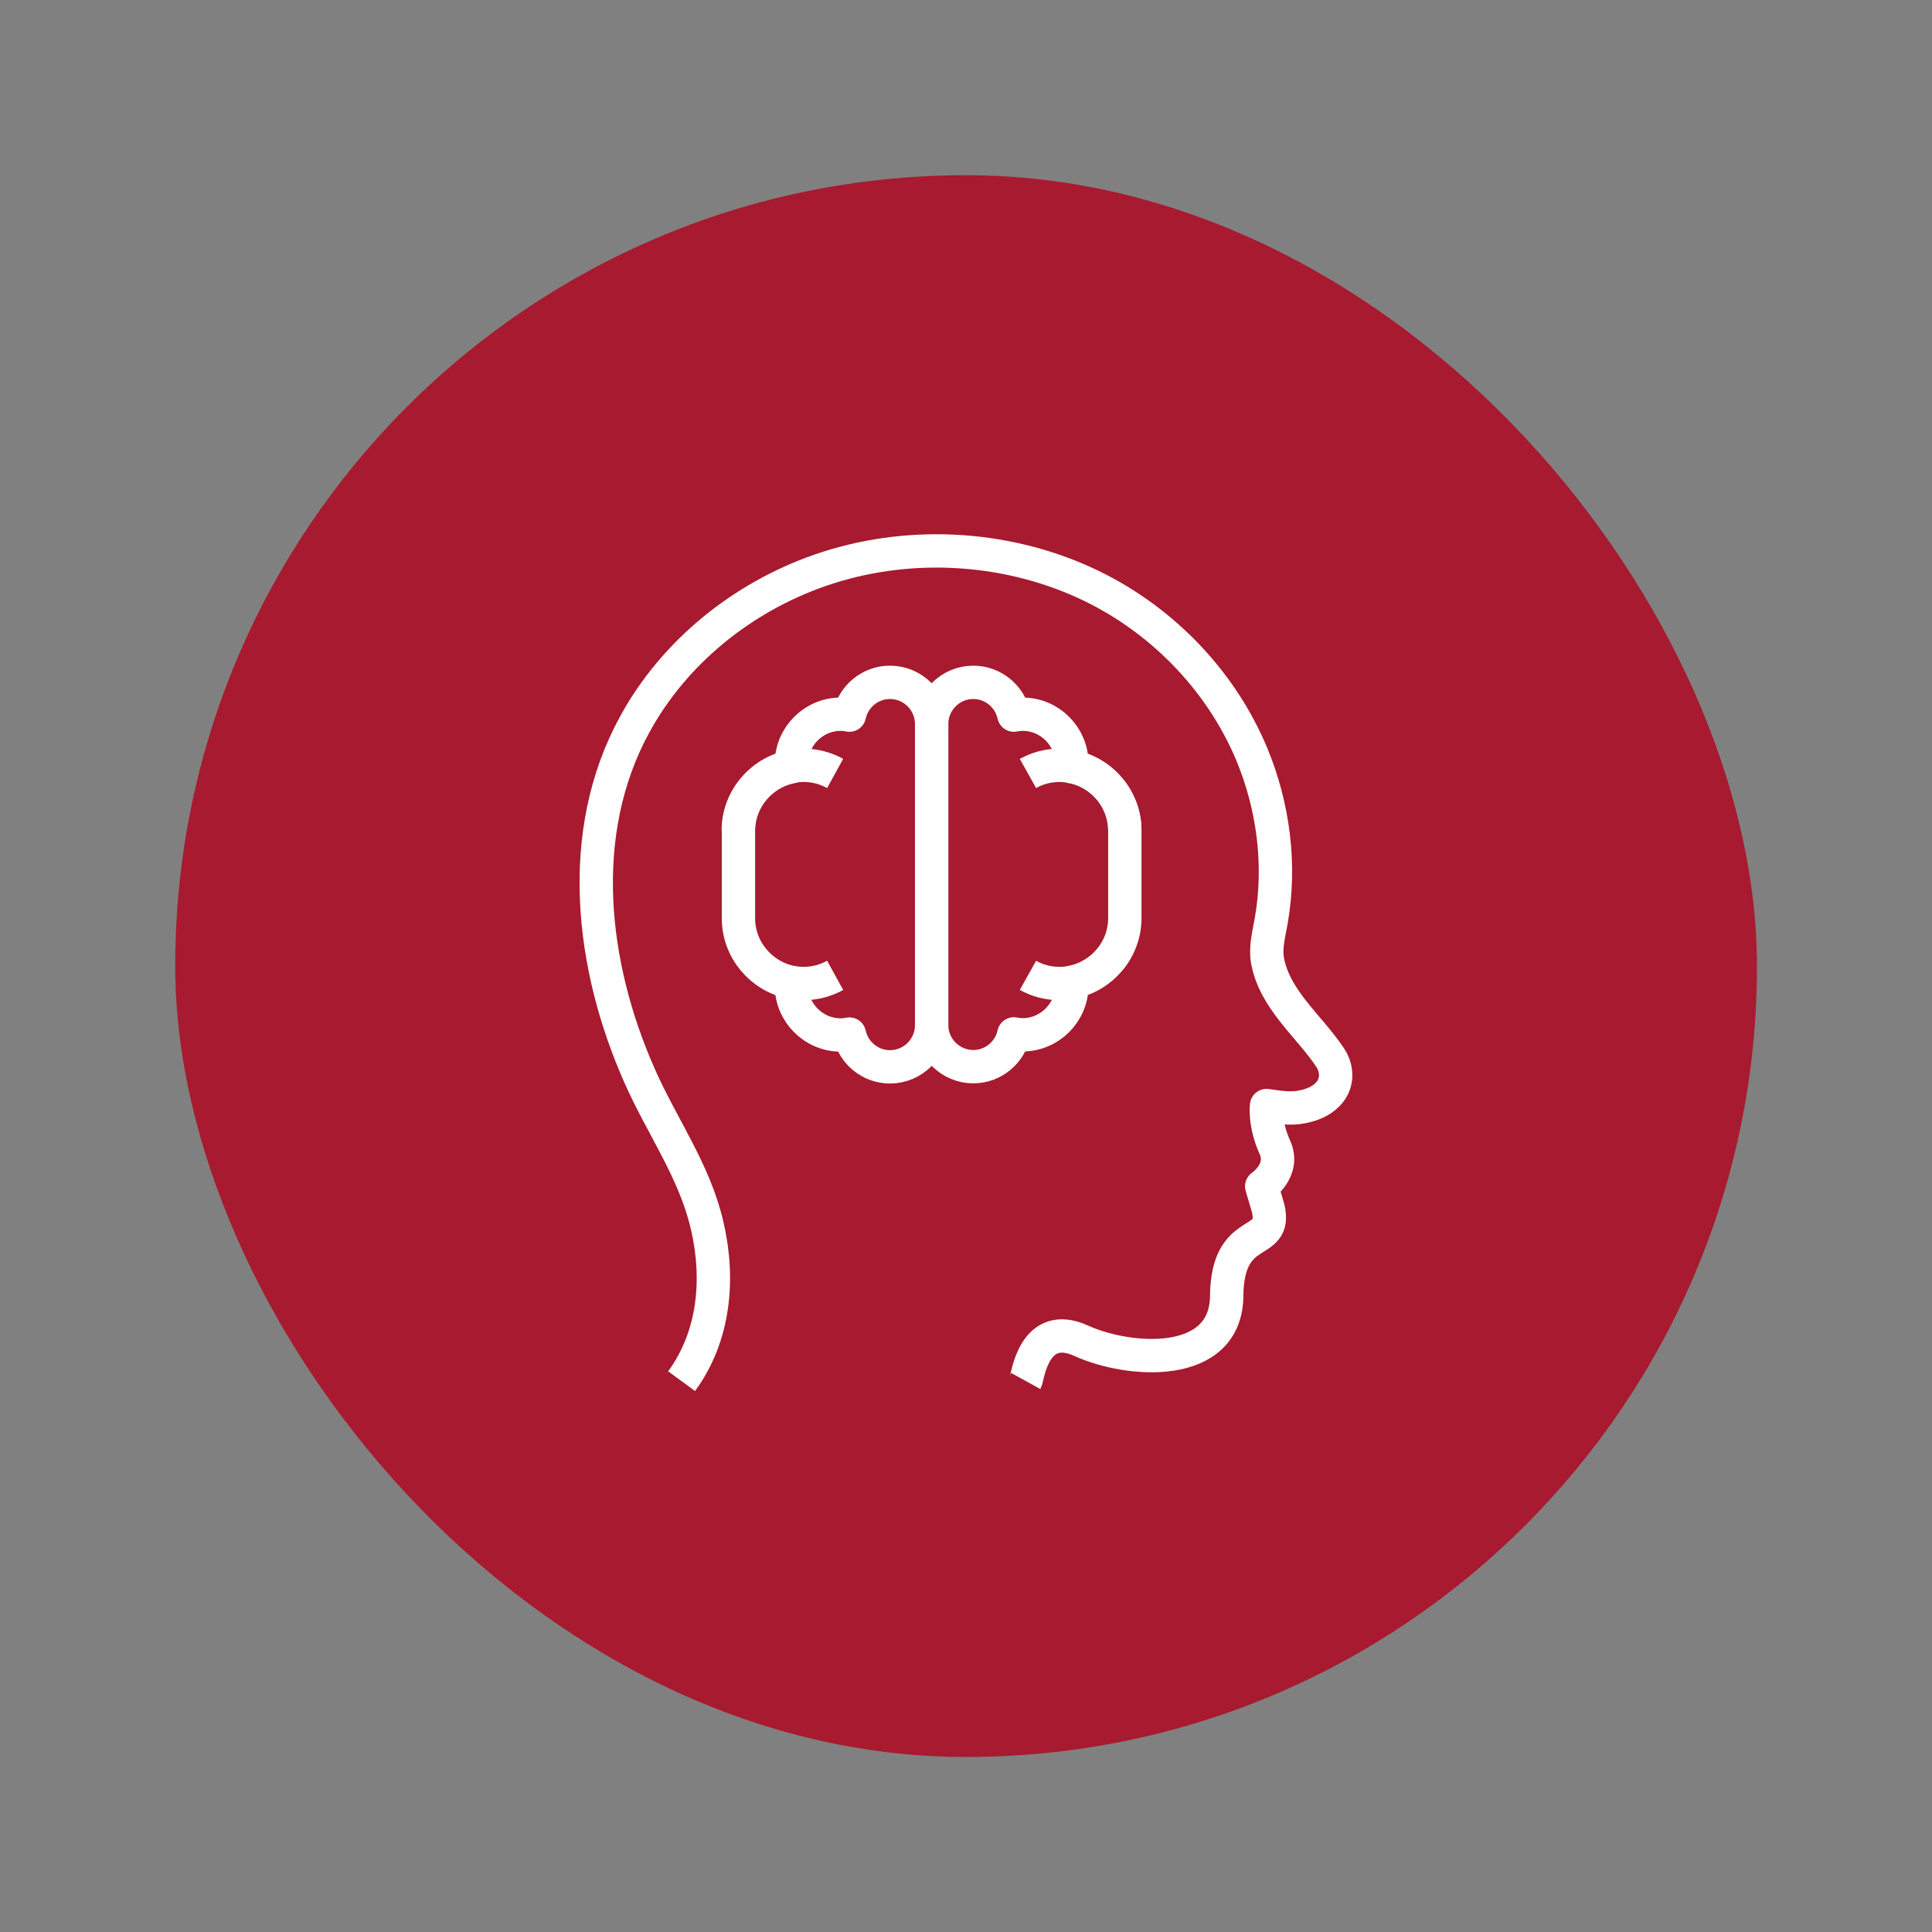
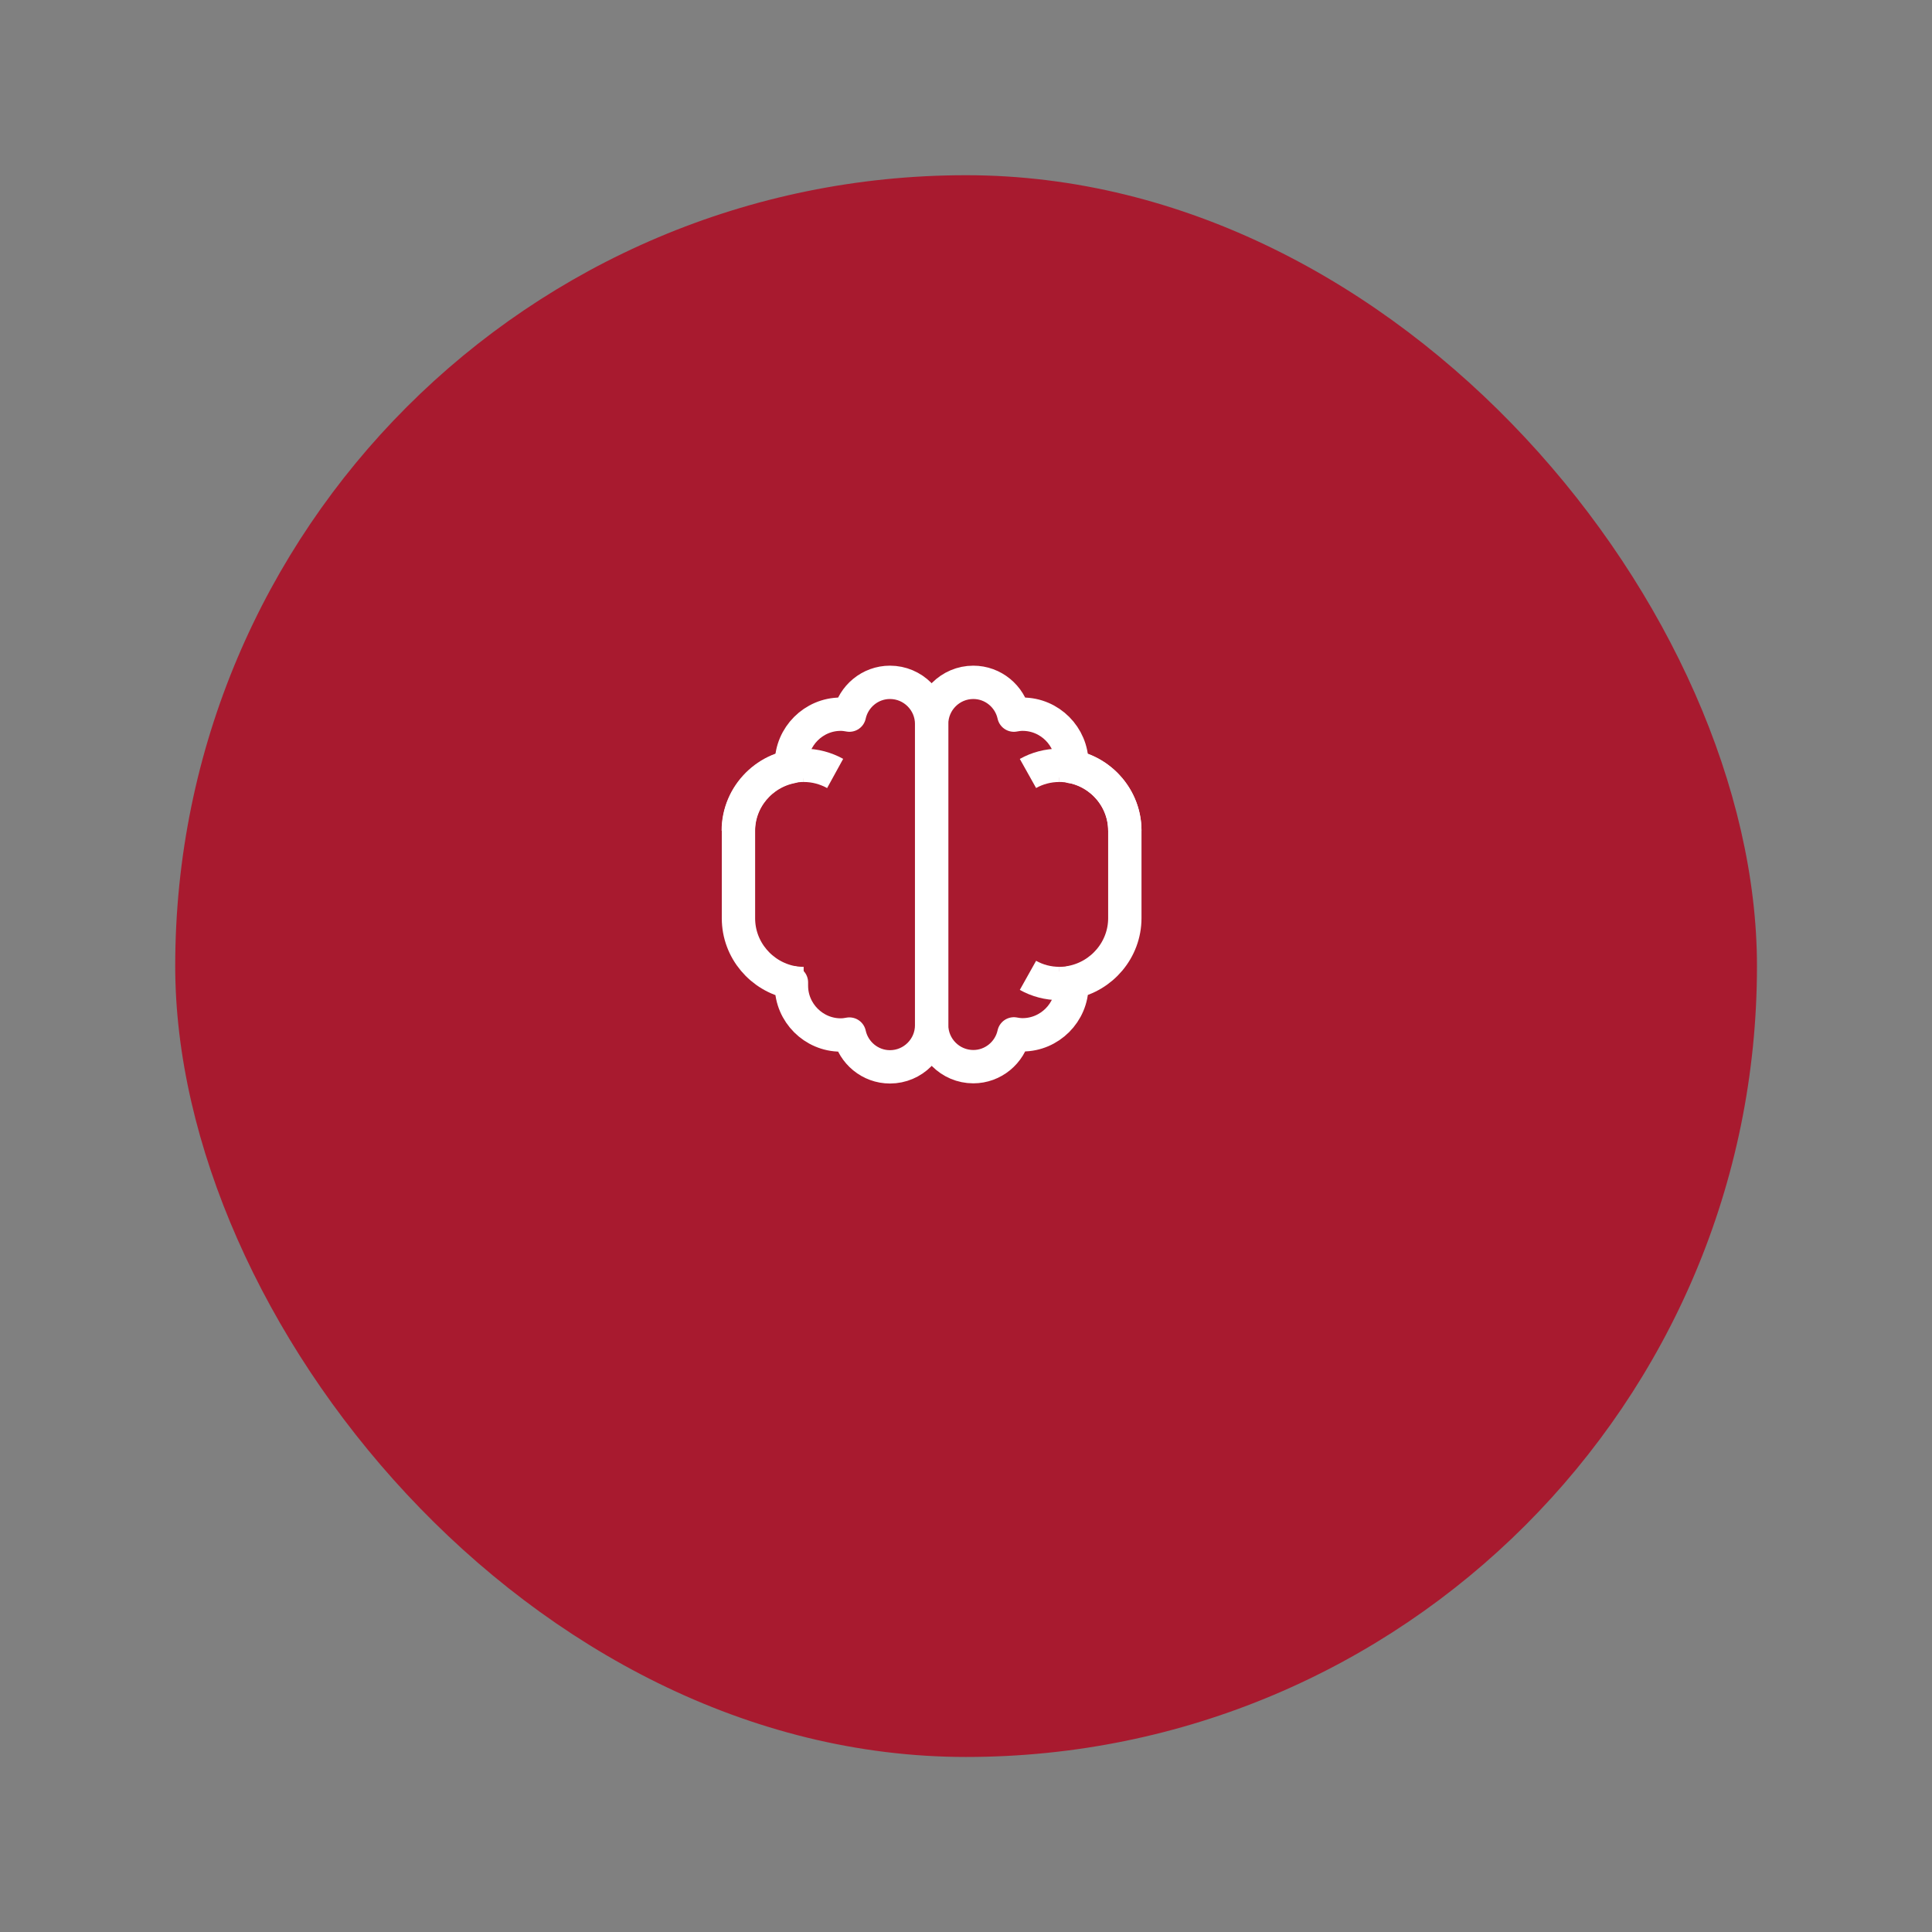
<svg xmlns="http://www.w3.org/2000/svg" id="Layer_1" viewBox="0 0 104.31 104.31">
  <rect x="0" y="0" width="104.31" height="104.31" fill="#808080" stroke="none" />
  <defs>
    <style>.cls-1{fill:#a81a2f;}.cls-2{fill:none;stroke:#fff;stroke-linejoin:round;stroke-width:1.8px;}</style>
  </defs>
  <rect class="cls-1" x="9.46" y="9.46" width="85.4" height="85.4" rx="42.7" ry="42.7" />
  <g>
-     <path class="cls-2" d="M36.8,74.57c1.78-2.43,2.05-5.53,1.38-8.4-.68-2.95-2.44-5.35-3.64-8.07-2.63-5.92-3.49-13.11-.27-18.99,2.13-3.9,5.8-6.85,9.98-8.31,4.61-1.61,9.86-1.37,14.31,.66,4.01,1.83,7.32,5.18,9.02,9.25,1.17,2.81,1.58,5.96,1.06,8.97-.12,.71-.33,1.44-.21,2.16,.38,2.13,2.24,3.54,3.38,5.25,.02,.04,.05,.07,.07,.11,.35,.62,.32,1.36-.19,1.88-.36,.38-.87,.58-1.38,.68-.65,.13-1.28,.02-1.93-.07,0,0-.12,1,.45,2.25,.57,1.25-.71,2.11-.71,2.11l.35,1.19c.51,2.21-2.2,.75-2.24,4.73-.04,3.98-5.28,3.59-7.85,2.42s-2.89,1.97-3,2.17" />
-     <path class="cls-2" d="M45.09,52.66c-.51,.28-1.08,.44-1.7,.44" />
    <path class="cls-2" d="M45.09,41.76c-.51-.28-1.08-.44-1.7-.44" />
    <path class="cls-2" d="M43.39,53.1h0c-.23,0-.45-.02-.67-.06" />
    <path class="cls-2" d="M39.86,44.85c0-1.94,1.59-3.53,3.53-3.53h0" />
    <path class="cls-2" d="M50.3,40.23v-1.14c0-1.24-1.01-2.25-2.25-2.25-1.07,0-1.97,.76-2.19,1.77-.15-.03-.31-.05-.47-.05-1.46,0-2.66,1.2-2.66,2.66v.18c-1.62,.32-2.86,1.75-2.86,3.46v4.72c0,1.71,1.24,3.14,2.86,3.46v.18c0,1.46,1.2,2.66,2.66,2.66,.16,0,.32-.02,.47-.05,.22,1.01,1.12,1.77,2.19,1.77,1.24,0,2.25-1.01,2.25-2.25v-1.14h0v-13.97h0Z" />
    <path class="cls-2" d="M55.5,52.66c.5,.28,1.08,.44,1.7,.44" />
    <path class="cls-2" d="M55.5,41.76c.5-.28,1.08-.44,1.7-.44" />
    <path class="cls-2" d="M57.2,53.1h0c.23,0,.45-.02,.67-.06" />
    <path class="cls-2" d="M60.73,44.85c0-1.94-1.59-3.53-3.53-3.53h0" />
    <path class="cls-2" d="M57.87,41.4v-.18c0-1.46-1.19-2.66-2.66-2.66-.16,0-.32,.02-.47,.05-.22-1.01-1.12-1.77-2.19-1.77-1.24,0-2.25,1.01-2.25,2.25v.93h0v14.31h0v1.01c0,1.24,1.01,2.25,2.25,2.25,1.07,0,1.97-.76,2.19-1.77,.15,.03,.31,.05,.47,.05,1.46,0,2.66-1.2,2.66-2.66v-.18c1.62-.32,2.86-1.75,2.86-3.46v-4.72c0-1.71-1.24-3.14-2.86-3.46h0Z" />
  </g>
</svg>